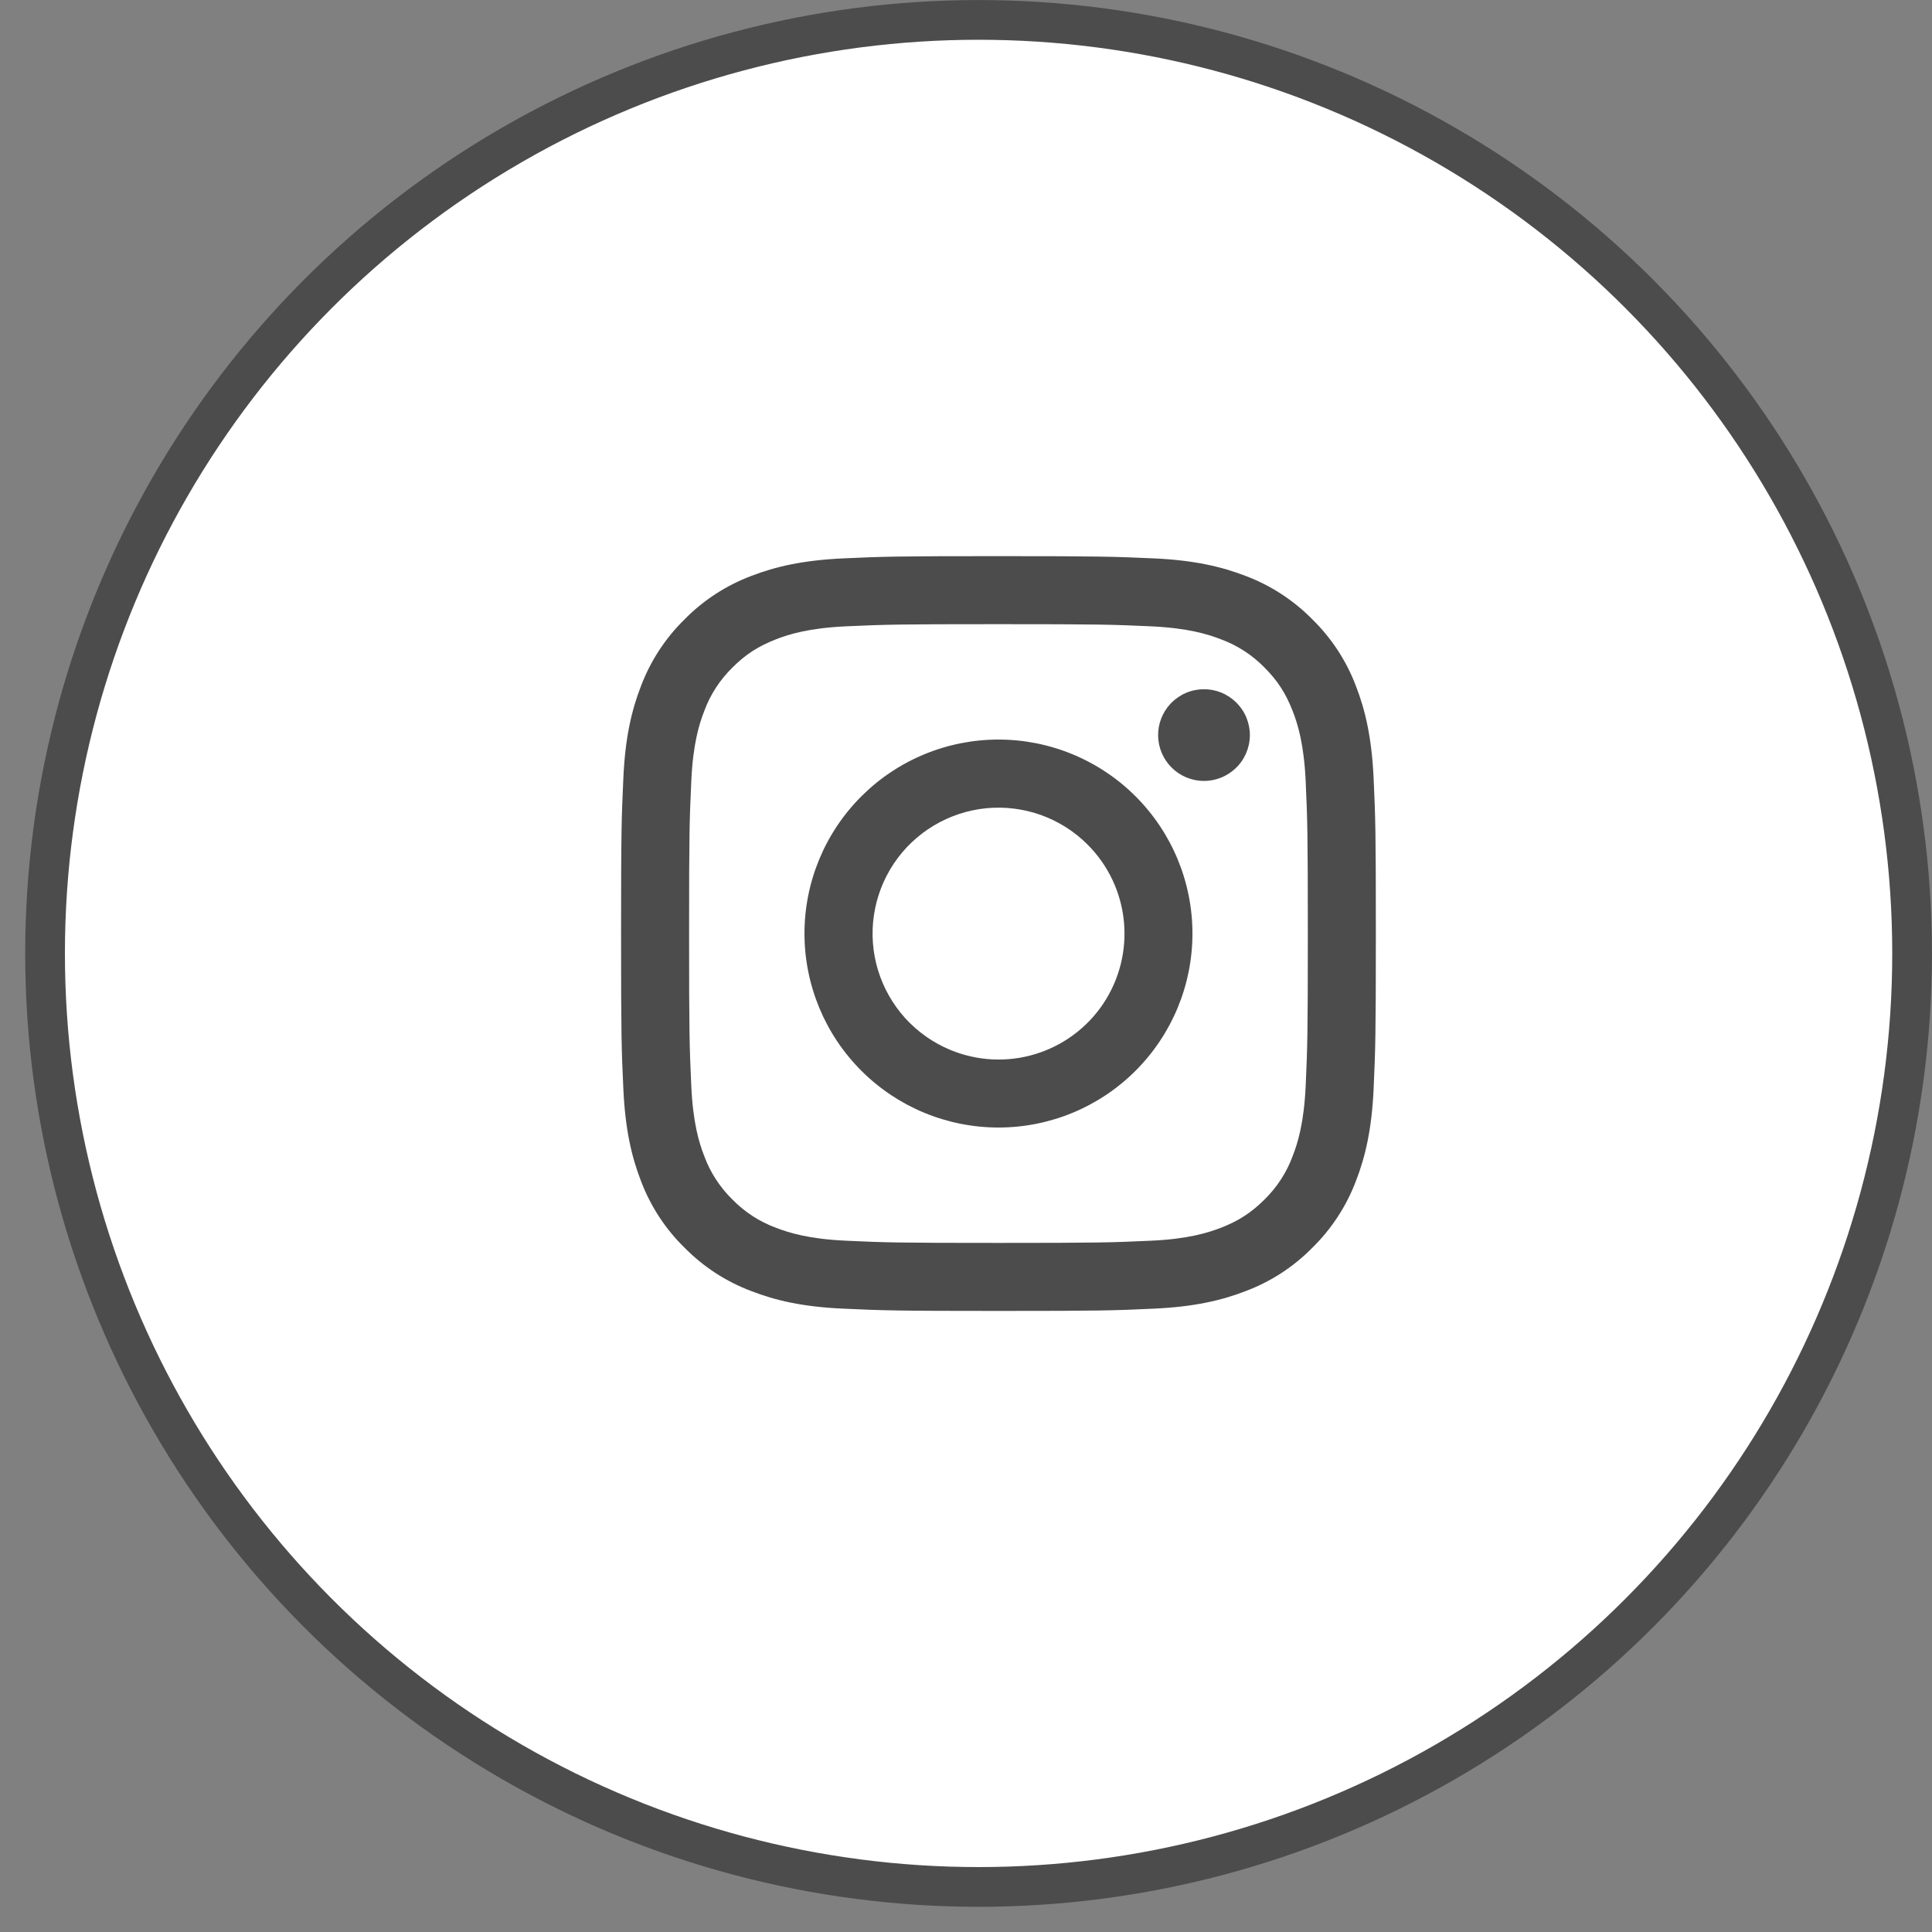
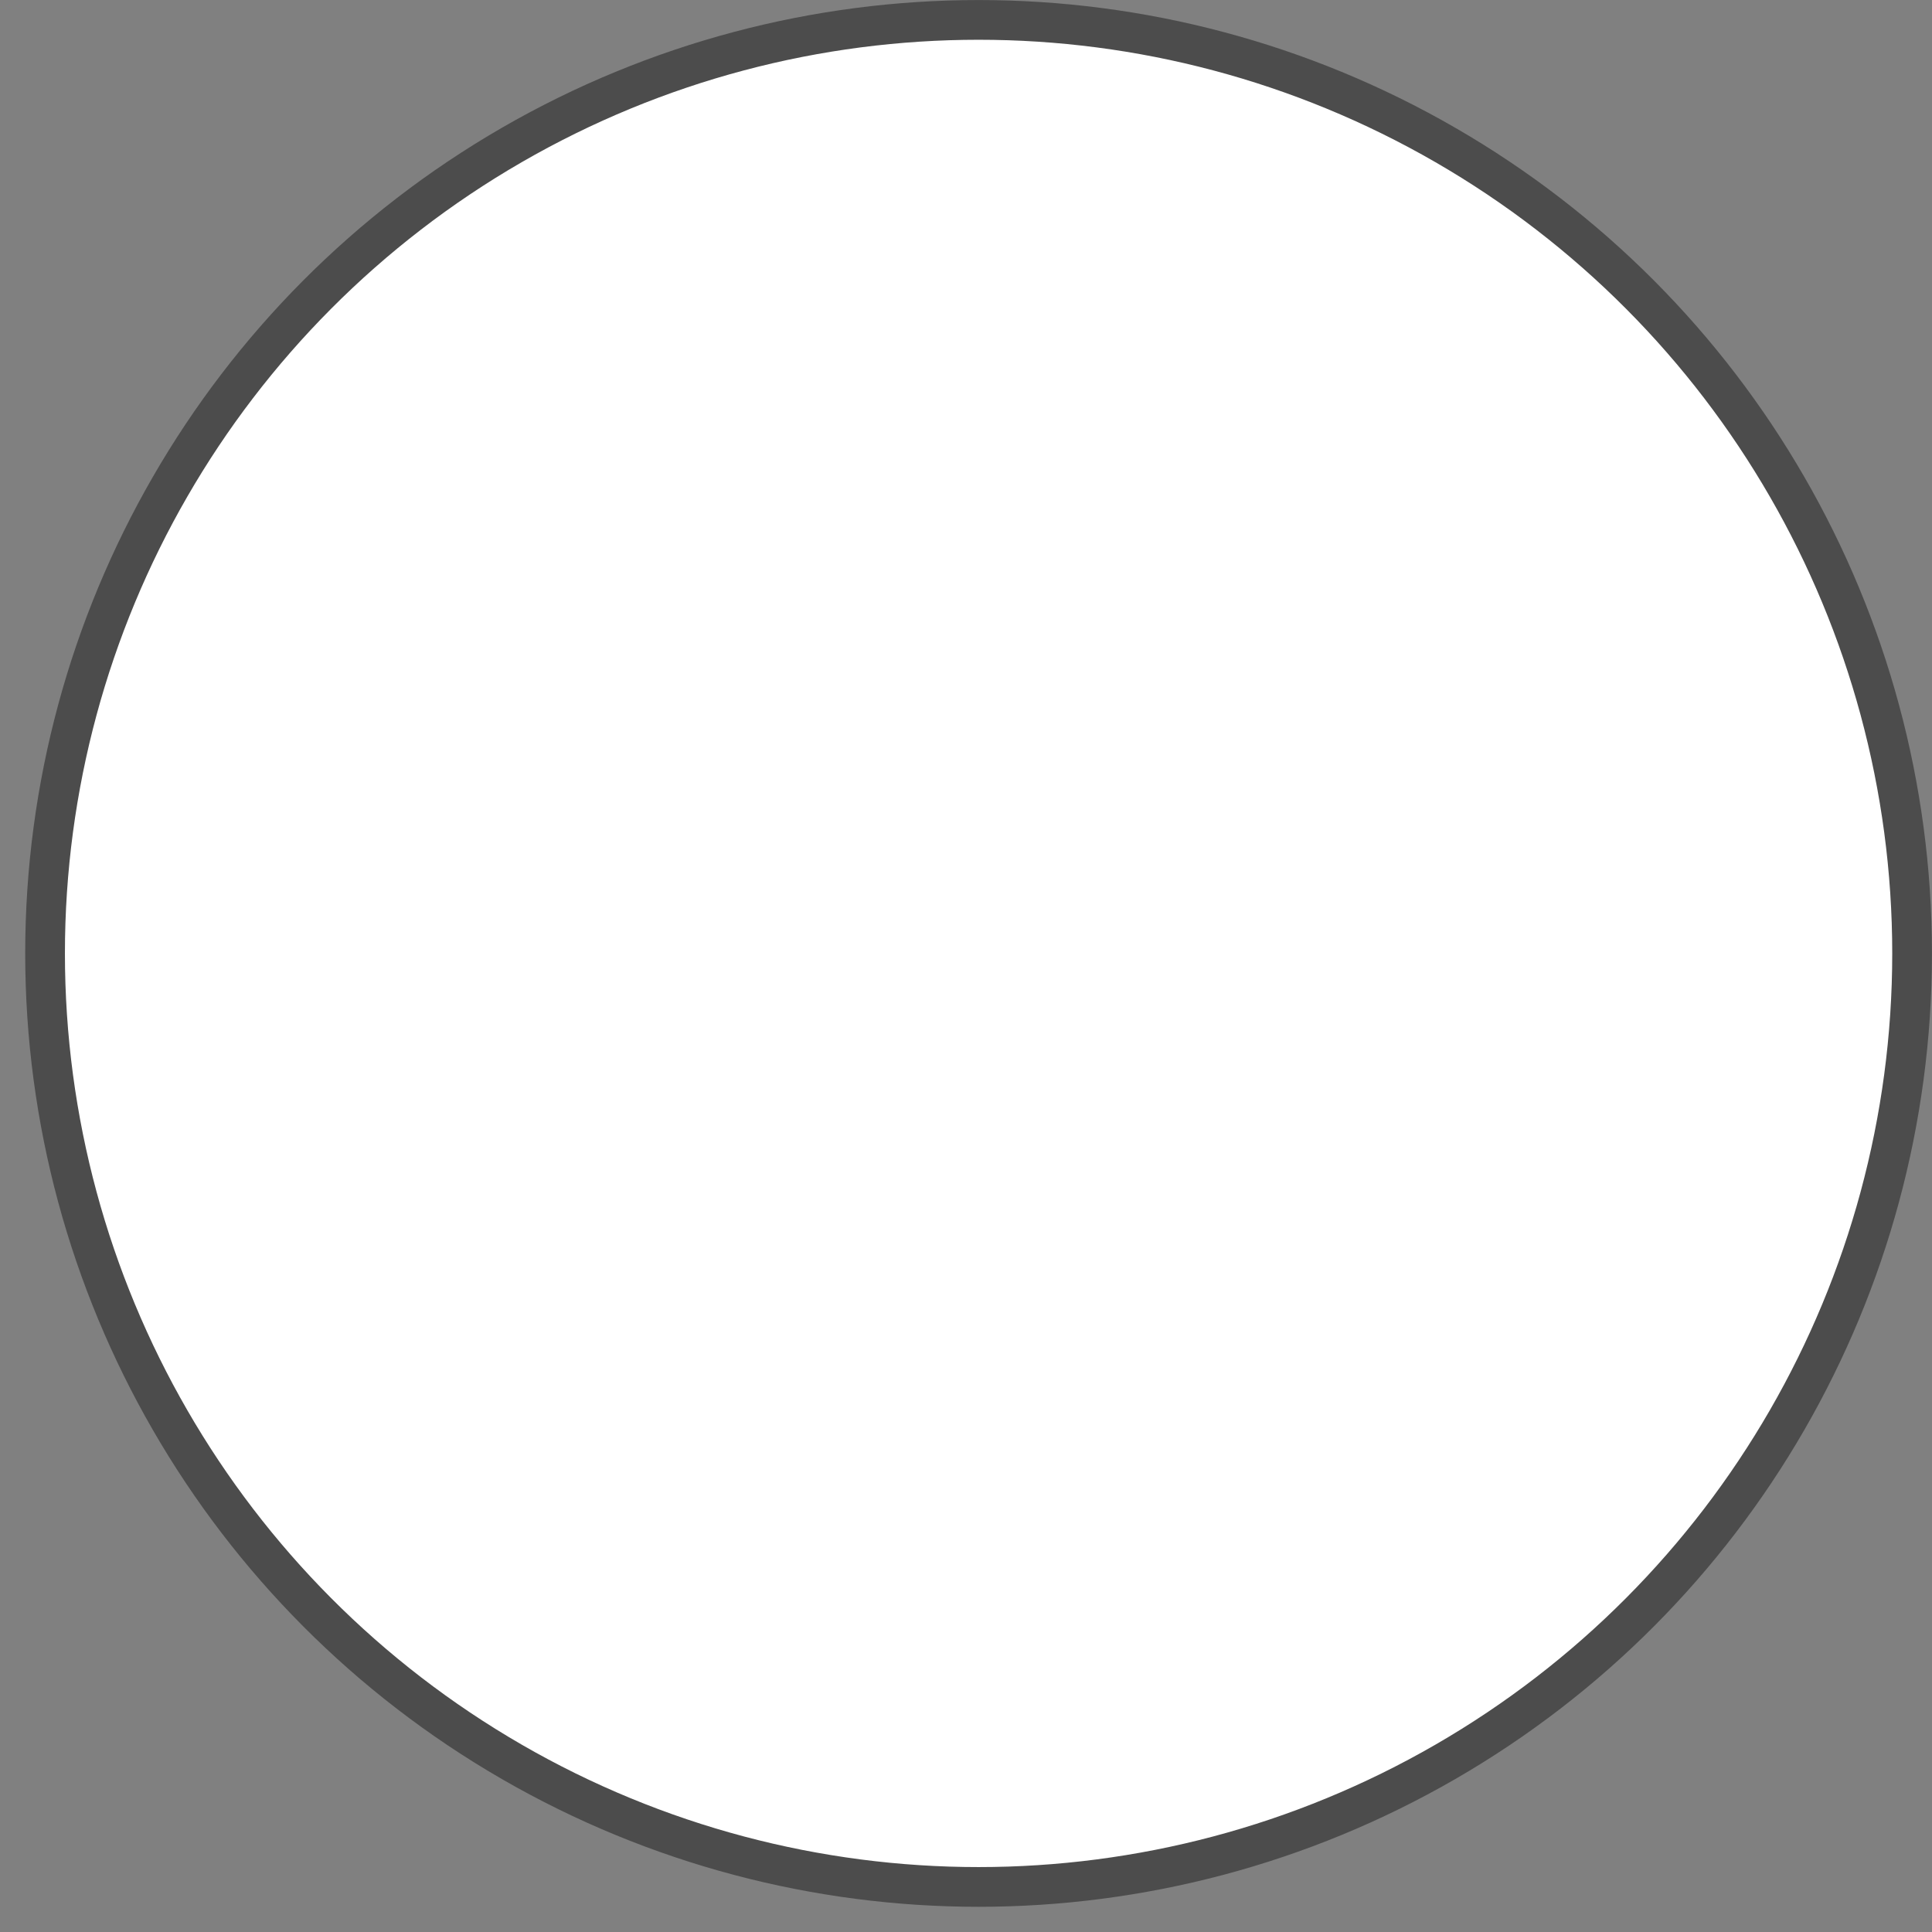
<svg xmlns="http://www.w3.org/2000/svg" width="43" height="43" viewBox="0 0 43 43" fill="none">
  <rect x="0" y="0" width="43" height="43" fill="#808080" stroke="none" />
  <circle cx="21.78" cy="21.22" r="20.777" fill="white" stroke="#4C4C4C" stroke-width="0.884" />
-   <path fill-rule="evenodd" clip-rule="evenodd" d="M18.76 12.428C19.655 12.387 19.941 12.378 22.223 12.378C24.504 12.378 24.79 12.388 25.685 12.428C26.579 12.469 27.19 12.612 27.725 12.819C28.285 13.03 28.792 13.361 29.212 13.788C29.64 14.208 29.97 14.715 30.181 15.275C30.388 15.81 30.53 16.42 30.572 17.314C30.613 18.211 30.622 18.497 30.622 20.777C30.622 23.059 30.612 23.345 30.572 24.24C30.531 25.134 30.388 25.744 30.181 26.279C29.97 26.84 29.639 27.347 29.212 27.767C28.792 28.195 28.285 28.525 27.725 28.735C27.19 28.943 26.579 29.085 25.686 29.126C24.79 29.168 24.504 29.177 22.223 29.177C19.941 29.177 19.655 29.167 18.76 29.126C17.866 29.086 17.256 28.943 16.721 28.735C16.16 28.525 15.653 28.194 15.233 27.767C14.805 27.348 14.475 26.84 14.264 26.28C14.057 25.745 13.915 25.134 13.874 24.241C13.832 23.344 13.823 23.058 13.823 20.777C13.823 18.496 13.833 18.21 13.874 17.315C13.914 16.42 14.057 15.81 14.264 15.275C14.475 14.715 14.806 14.207 15.233 13.788C15.653 13.36 16.16 13.03 16.72 12.819C17.255 12.612 17.866 12.47 18.759 12.428H18.76ZM25.617 13.94C24.731 13.9 24.465 13.892 22.223 13.892C19.98 13.892 19.714 13.9 18.828 13.94C18.009 13.978 17.565 14.114 17.268 14.23C16.877 14.383 16.596 14.563 16.302 14.857C16.024 15.129 15.809 15.459 15.675 15.823C15.559 16.12 15.423 16.564 15.386 17.383C15.345 18.269 15.337 18.535 15.337 20.777C15.337 23.02 15.345 23.286 15.386 24.172C15.423 24.991 15.559 25.435 15.675 25.732C15.809 26.096 16.024 26.426 16.302 26.698C16.574 26.976 16.904 27.191 17.268 27.325C17.565 27.44 18.009 27.577 18.828 27.614C19.714 27.655 19.979 27.663 22.223 27.663C24.466 27.663 24.731 27.655 25.617 27.614C26.436 27.577 26.88 27.44 27.177 27.325C27.568 27.172 27.849 26.991 28.143 26.698C28.421 26.426 28.636 26.096 28.77 25.732C28.886 25.435 29.022 24.991 29.06 24.172C29.1 23.286 29.108 23.02 29.108 20.777C29.108 18.535 29.1 18.269 29.06 17.383C29.022 16.564 28.886 16.12 28.77 15.823C28.617 15.432 28.437 15.151 28.143 14.857C27.872 14.579 27.541 14.364 27.177 14.23C26.88 14.114 26.436 13.978 25.617 13.94ZM21.15 23.367C21.749 23.616 22.416 23.65 23.037 23.462C23.659 23.274 24.195 22.877 24.556 22.337C24.916 21.797 25.078 21.149 25.014 20.503C24.95 19.858 24.664 19.254 24.204 18.796C23.911 18.503 23.557 18.279 23.167 18.139C22.776 18 22.36 17.949 21.948 17.989C21.536 18.03 21.138 18.162 20.782 18.375C20.427 18.588 20.123 18.877 19.893 19.221C19.663 19.566 19.512 19.957 19.451 20.367C19.39 20.776 19.421 21.195 19.541 21.591C19.662 21.988 19.868 22.352 20.146 22.66C20.424 22.966 20.767 23.208 21.15 23.367ZM19.17 17.725C19.571 17.324 20.047 17.006 20.57 16.789C21.094 16.572 21.656 16.46 22.223 16.46C22.79 16.46 23.351 16.572 23.875 16.789C24.398 17.006 24.875 17.324 25.275 17.725C25.676 18.125 25.994 18.602 26.211 19.125C26.428 19.649 26.54 20.21 26.54 20.777C26.54 21.344 26.428 21.906 26.211 22.43C25.994 22.953 25.676 23.429 25.275 23.83C24.466 24.64 23.368 25.095 22.223 25.095C21.078 25.095 19.979 24.64 19.17 23.83C18.36 23.021 17.905 21.922 17.905 20.777C17.905 19.632 18.36 18.534 19.17 17.725ZM27.497 17.103C27.597 17.009 27.676 16.897 27.731 16.772C27.786 16.647 27.816 16.512 27.818 16.375C27.82 16.239 27.794 16.103 27.743 15.977C27.692 15.85 27.615 15.735 27.519 15.639C27.422 15.542 27.307 15.466 27.181 15.414C27.054 15.363 26.919 15.338 26.782 15.34C26.645 15.342 26.511 15.371 26.386 15.426C26.261 15.481 26.148 15.561 26.054 15.66C25.872 15.853 25.772 16.11 25.776 16.375C25.78 16.641 25.887 16.895 26.075 17.082C26.263 17.27 26.516 17.377 26.782 17.381C27.047 17.385 27.304 17.285 27.497 17.103Z" fill="#4C4C4C" />
</svg>